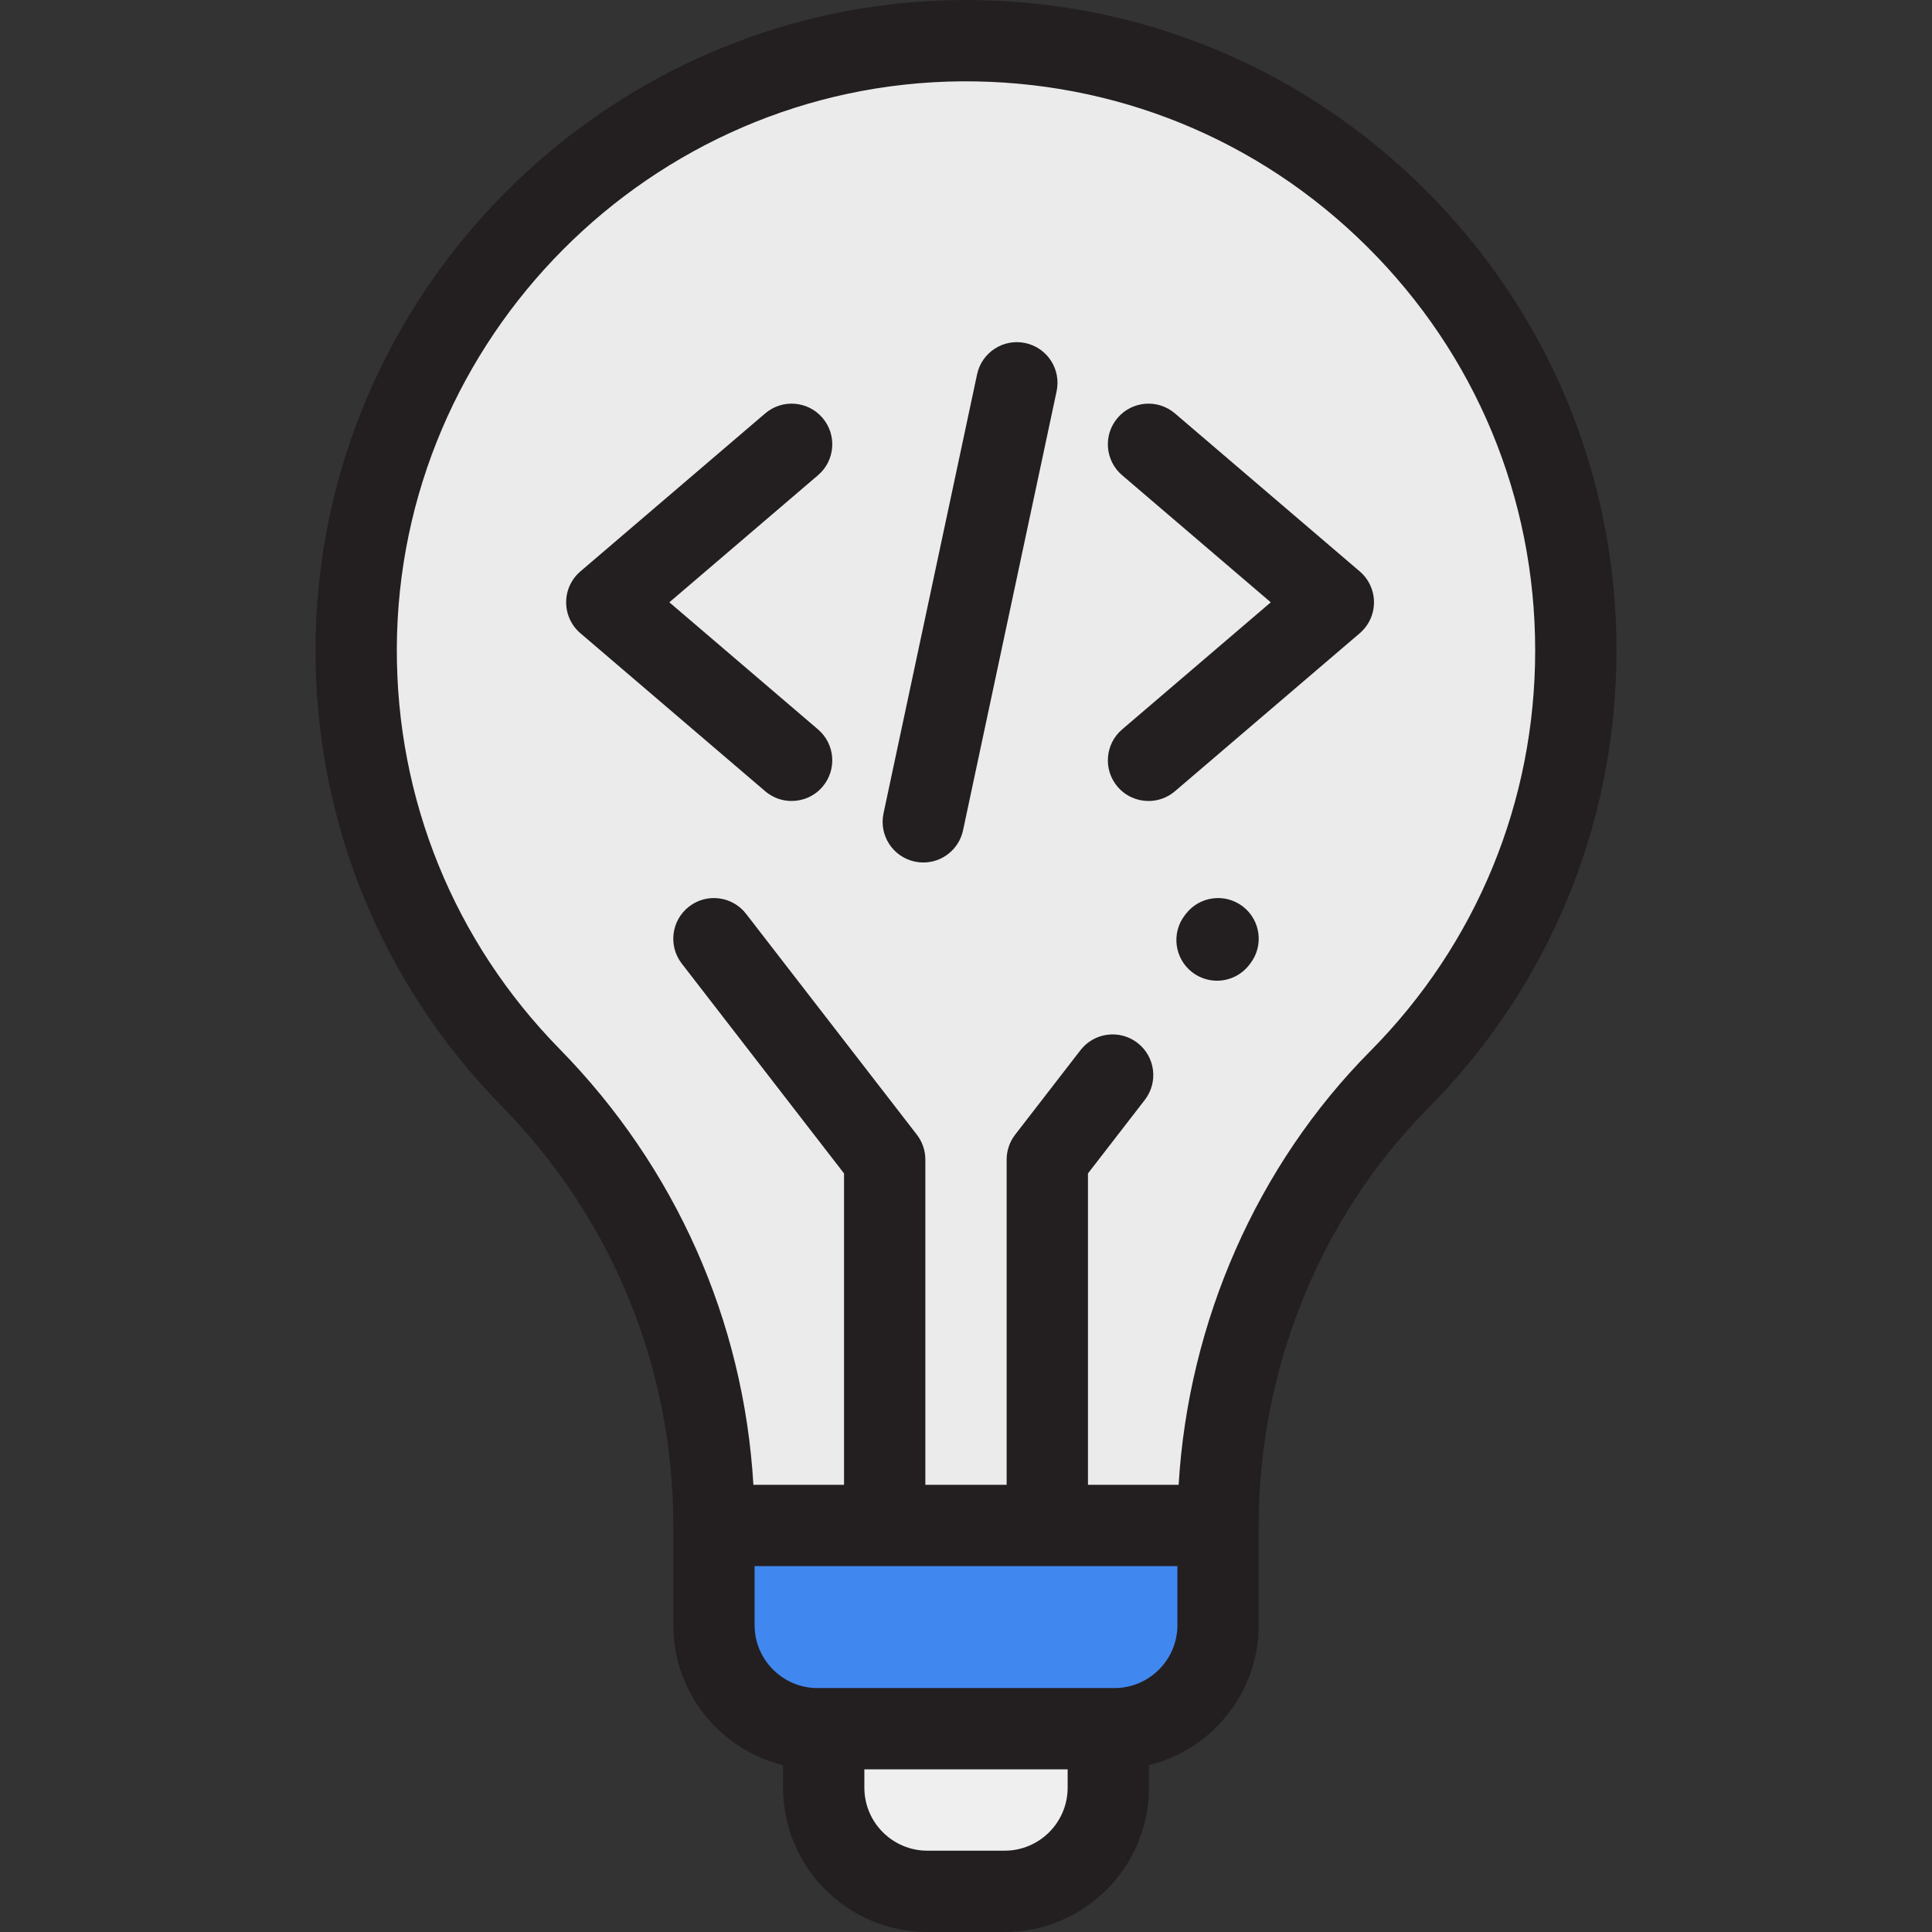
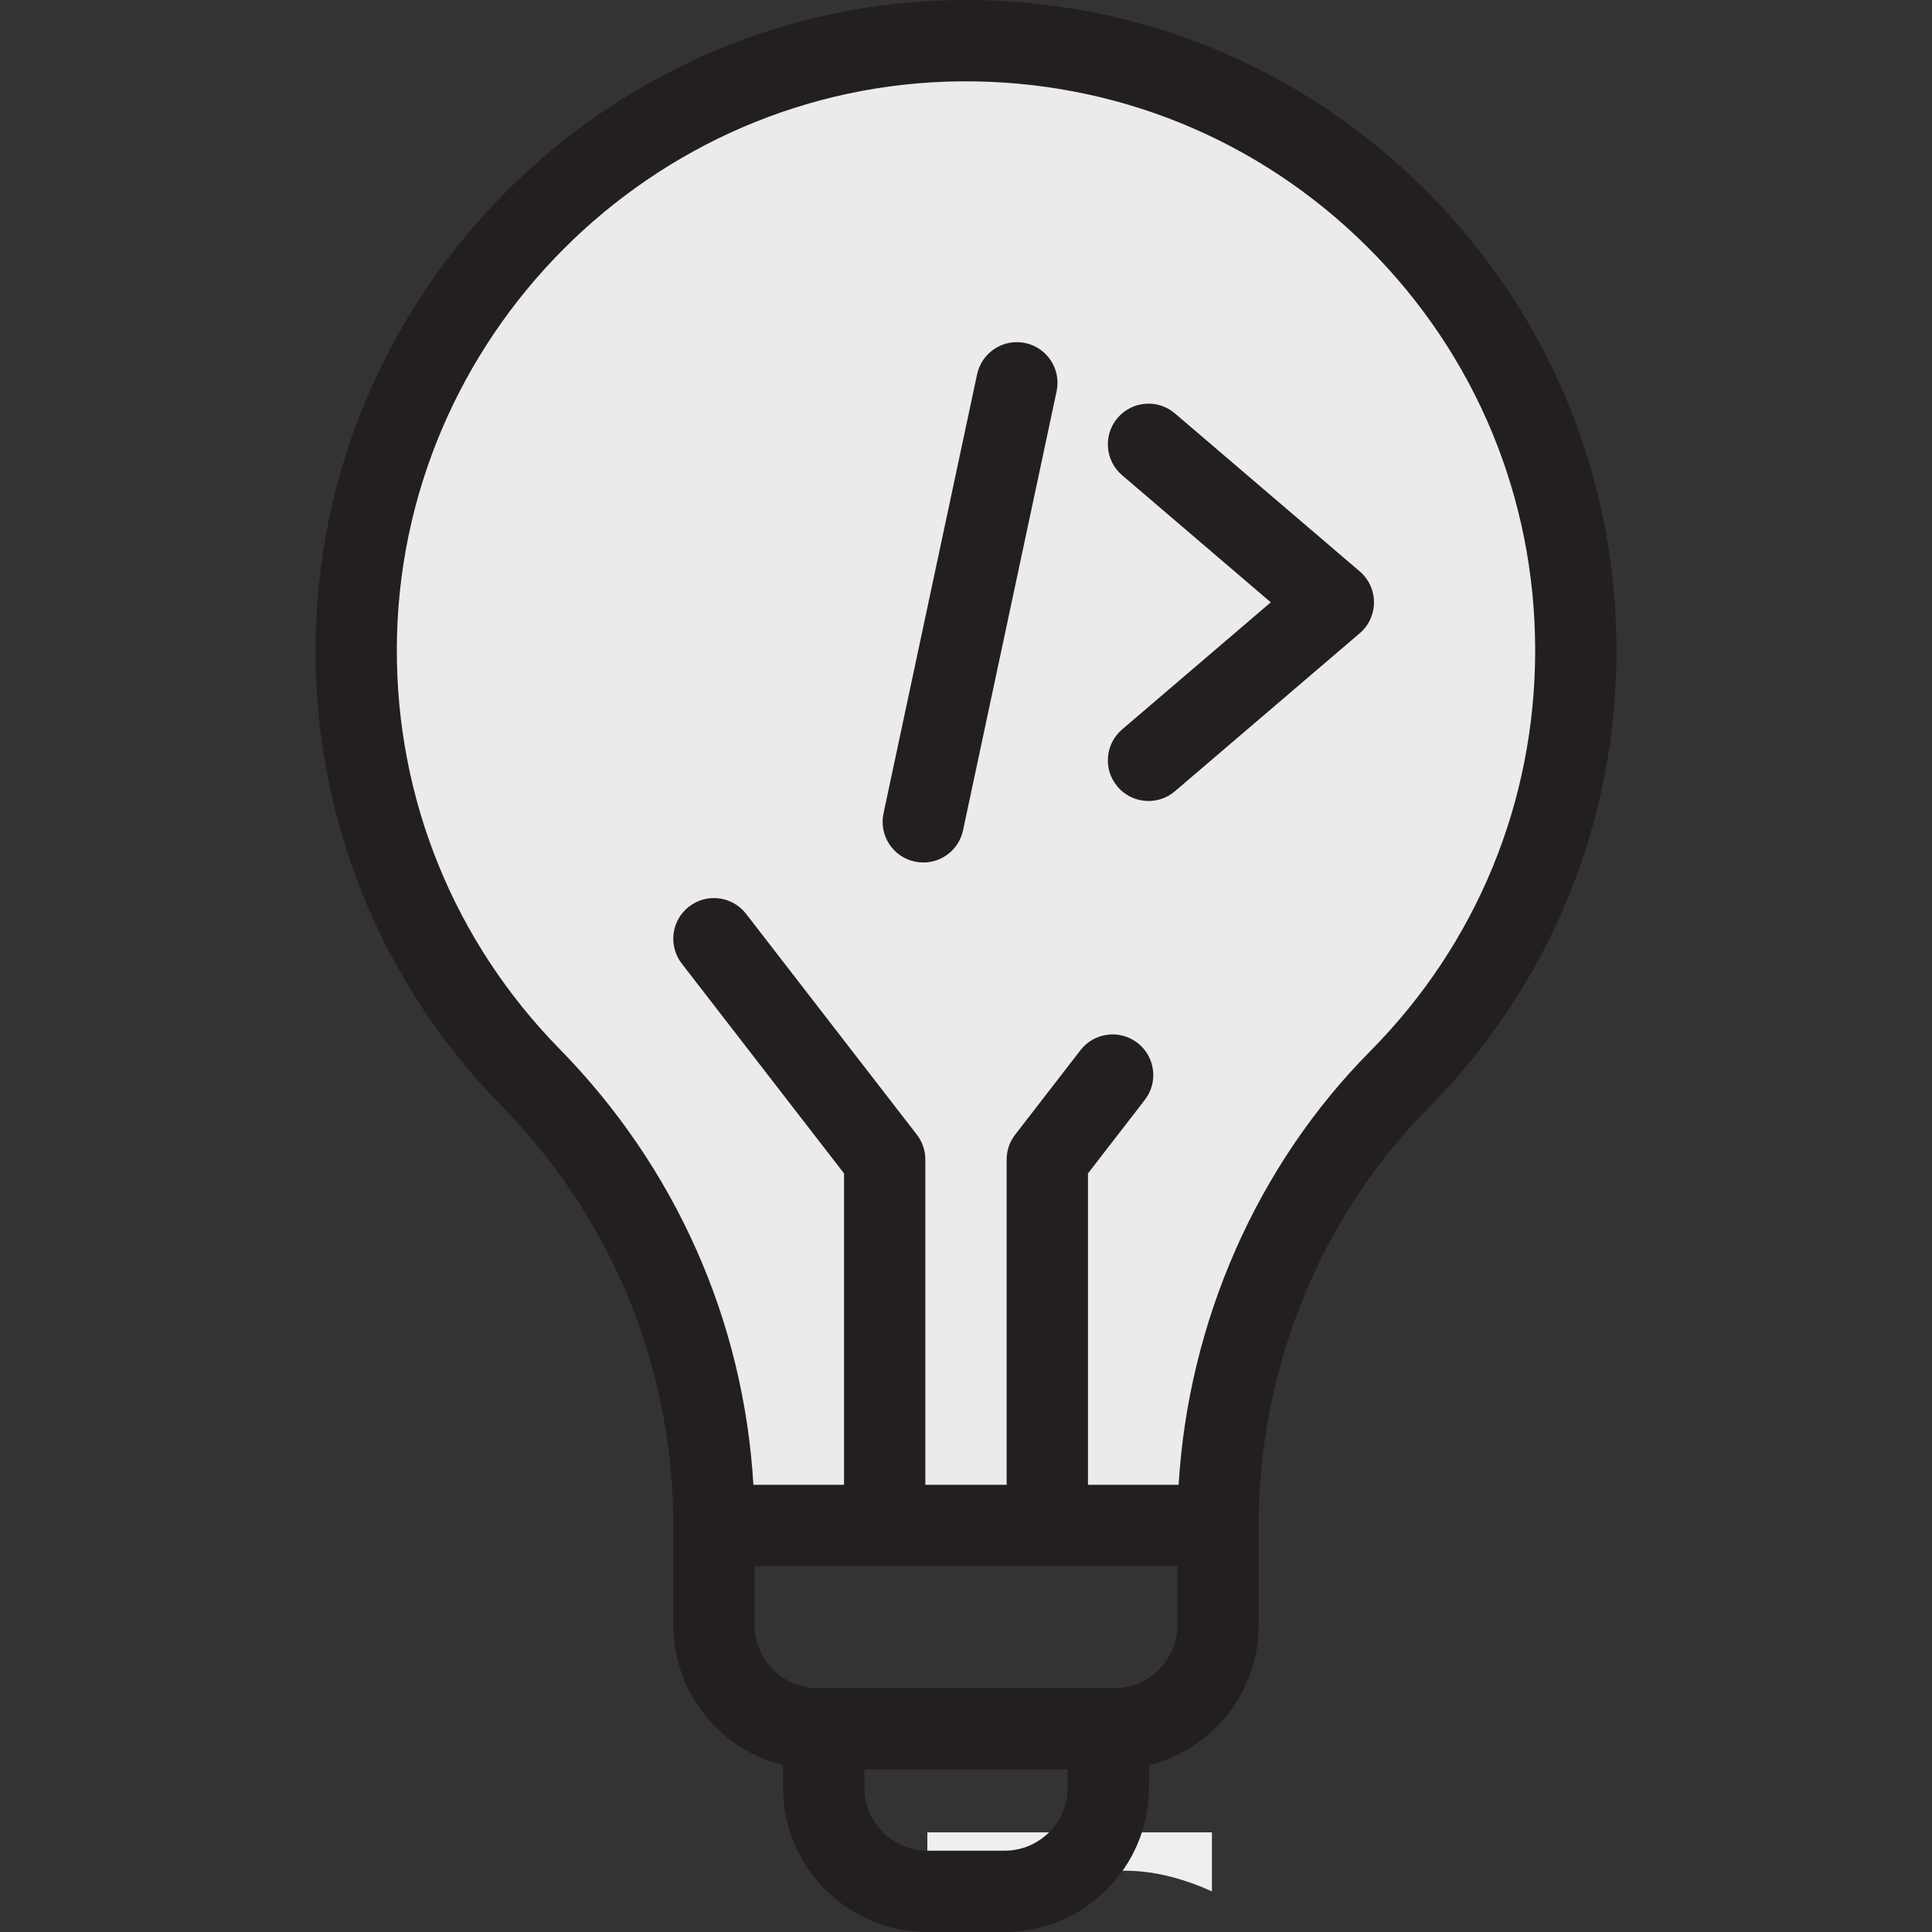
<svg xmlns="http://www.w3.org/2000/svg" height="800px" width="800px" version="1.1" id="Layer_1" viewBox="0 0 512 512" xml:space="preserve" fill="#000000">
  <rect x="0" y="0" width="512" height="512" fill="#333333" stroke="none" />
  <g id="SVGRepo_bgCarrier" stroke-width="0" />
  <g id="SVGRepo_tracerCarrier" stroke-linecap="round" stroke-linejoin="round" />
  <g id="SVGRepo_iconCarrier">
    <path style="fill:#ebebeb;" d="M417.613,172.387c0-89.669-73.026-162.281-162.851-161.608 c-88.206,0.66-160.081,72.851-160.374,161.058c-0.148,44.268,17.505,84.412,46.206,113.685 c31.1,31.718,48.606,74.308,48.606,118.729v0.008h133.6l0,0c0-44.102,16.9-86.763,47.956-118.077 C399.72,256.974,417.613,216.77,417.613,172.387z" />
-     <path style="fill:#4187F0;" d="M295.334,458.129h-78.669c-15.169,0-27.466-12.297-27.466-27.466v-26.405h133.6v26.405 C322.8,445.833,310.503,458.129,295.334,458.129z" />
-     <path style="fill:#EFEFEF;" d="M266.244,501.226h-20.488c-15.169,0-27.466-12.297-27.466-27.466v-15.631h75.419v15.631 C293.71,488.929,281.413,501.226,266.244,501.226z" />
+     <path style="fill:#EFEFEF;" d="M266.244,501.226h-20.488v-15.631h75.419v15.631 C293.71,488.929,281.413,501.226,266.244,501.226z" />
    <g>
      <path style="fill:#231F20;" d="M377.436,50.032c-32.853-32.607-76.43-50.356-122.755-50.028 C160.668,0.709,83.928,77.777,83.614,171.801c-0.152,45.628,17.352,88.693,49.288,121.263 c29.356,29.94,45.524,69.427,45.524,111.194v26.405c0,17.933,12.41,33.013,29.09,37.126v5.971c0,21.085,17.155,38.24,38.24,38.24 h20.488c21.085,0,38.24-17.155,38.24-38.24v-5.971c16.681-4.112,29.09-19.193,29.09-37.126v-26.405 c0-41.49,16.34-81.763,44.831-110.49c32.231-32.501,49.981-75.609,49.981-121.382C428.387,126.096,410.293,82.642,377.436,50.032z M282.935,473.76c0,9.203-7.488,16.691-16.691,16.691h-20.488c-9.203,0-16.691-7.488-16.691-16.691v-4.857h53.871L282.935,473.76 L282.935,473.76z M312.026,430.664c0,9.203-7.488,16.691-16.691,16.691h-78.669c-9.203,0-16.691-7.488-16.691-16.691v-15.631 h112.052V430.664z M363.105,278.594c-29.981,30.231-48.153,71.613-50.755,114.891h-24.028V310.97l15.061-19.478 c3.64-4.707,2.774-11.473-1.933-15.114c-4.707-3.637-11.473-2.774-15.114,1.933L269.025,300.7 c-1.459,1.888-2.251,4.205-2.251,6.591v86.193h-21.548v-86.193c0-2.385-0.792-4.703-2.251-6.591l-45.252-58.522 c-3.64-4.708-10.407-5.572-15.114-1.933c-4.707,3.641-5.572,10.407-1.933,15.114l43.001,55.611v82.514h-24.02 c-2.559-43.423-20.572-84.097-51.37-115.506c-27.943-28.499-43.258-66.182-43.125-106.105 c0.274-82.272,67.419-149.705,149.68-150.32c40.502-0.269,78.667,15.241,107.413,43.773c28.75,28.534,44.583,66.555,44.583,107.06 C406.839,212.438,391.308,250.157,363.105,278.594z" />
-       <path style="fill:#231F20;" d="M329.389,240.244c-4.709-3.64-11.474-2.773-15.113,1.935l-0.274,0.354 c-3.639,4.708-2.773,11.474,1.935,15.114c1.962,1.516,4.281,2.25,6.581,2.25c3.221,0,6.41-1.438,8.532-4.185l0.274-0.354 C334.964,250.65,334.097,243.884,329.389,240.244z" />
      <path style="fill:#231F20;" d="M360.349,151.431l-48.979-41.875c-4.522-3.867-11.324-3.335-15.191,1.188 c-3.867,4.522-3.336,11.324,1.188,15.191l39.401,33.687l-39.401,33.687c-4.523,3.867-5.055,10.668-1.188,15.191 c2.131,2.492,5.153,3.773,8.194,3.773c2.476,0,4.966-0.849,6.996-2.585l48.979-41.875c2.395-2.046,3.773-5.039,3.773-8.189 C364.121,156.473,362.743,153.477,360.349,151.431z" />
-       <path style="fill:#231F20;" d="M217.977,110.744c-3.867-4.523-10.669-5.056-15.191-1.188l-48.979,41.875 c-2.395,2.046-3.773,5.039-3.773,8.189c0,3.15,1.378,6.142,3.773,8.189l48.979,41.875c2.03,1.736,4.519,2.585,6.996,2.585 c3.04,0,6.064-1.28,8.194-3.773c3.867-4.522,3.336-11.324-1.188-15.191l-39.401-33.687l39.401-33.687 C221.311,122.067,221.844,115.267,217.977,110.744z" />
      <path style="fill:#231F20;" d="M271.721,90.91c-5.819-1.238-11.542,2.472-12.784,8.292l-24.795,116.347 c-1.24,5.819,2.472,11.542,8.292,12.782c0.757,0.161,1.512,0.239,2.256,0.239c4.977,0,9.448-3.468,10.527-8.531l24.796-116.346 C281.254,97.873,277.541,92.151,271.721,90.91z" />
    </g>
  </g>
</svg>